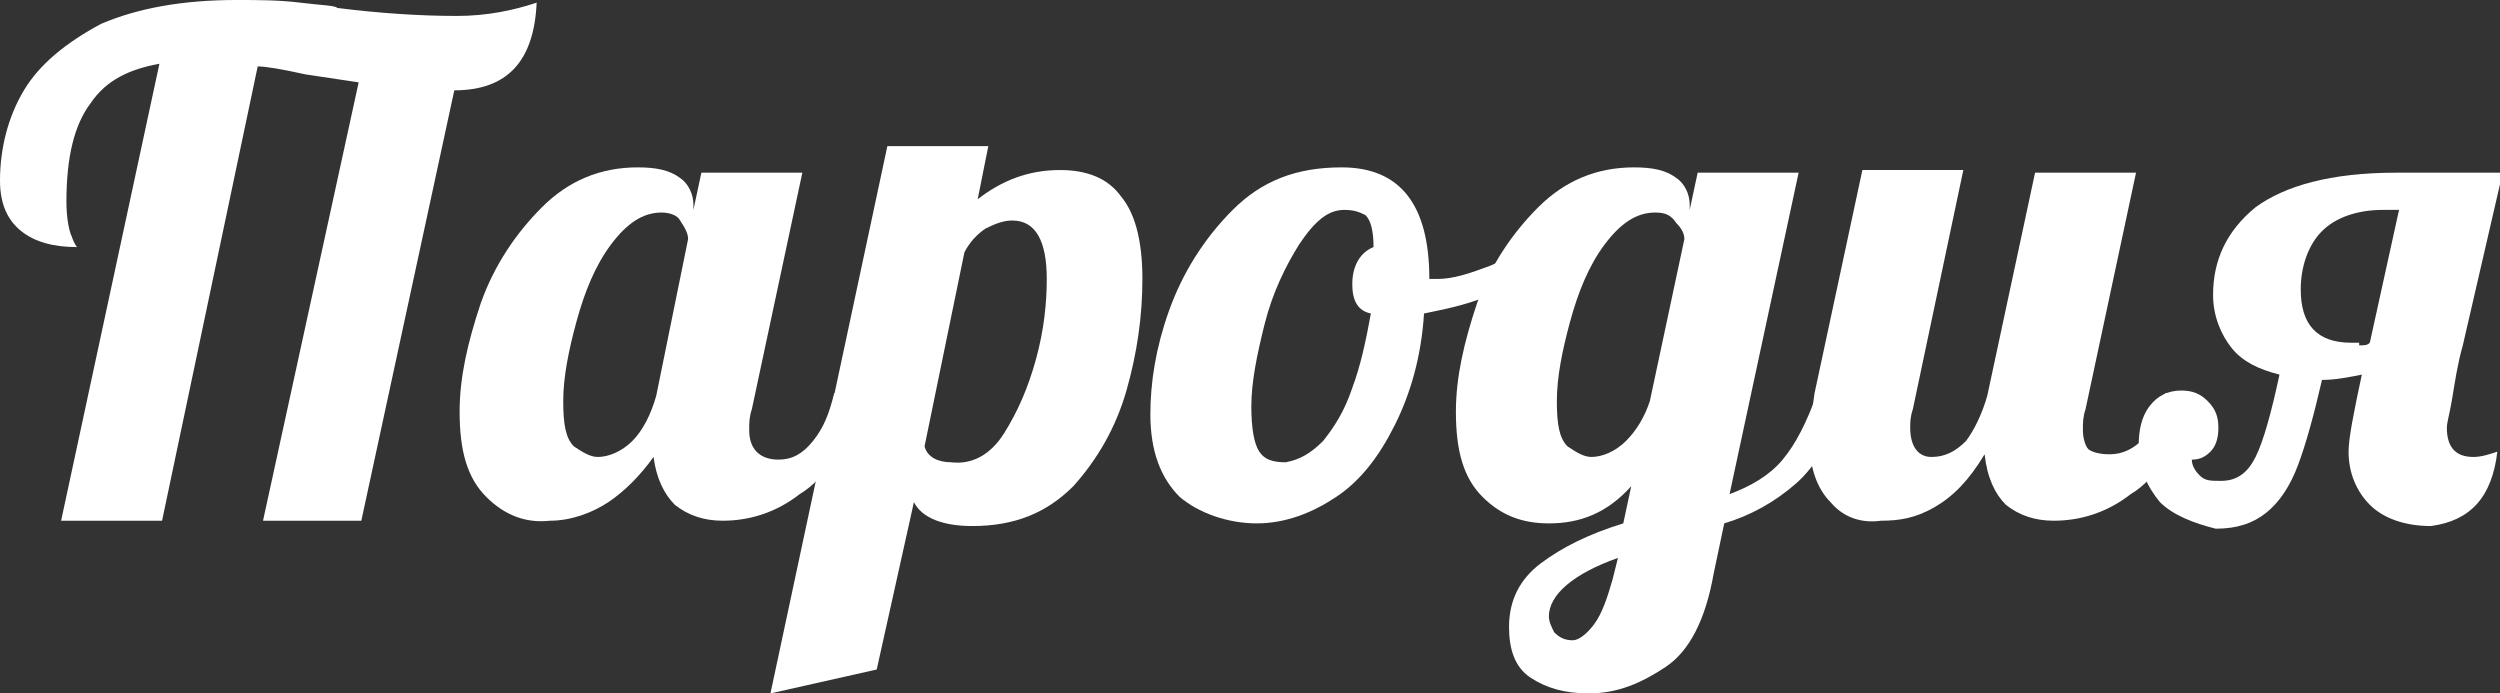
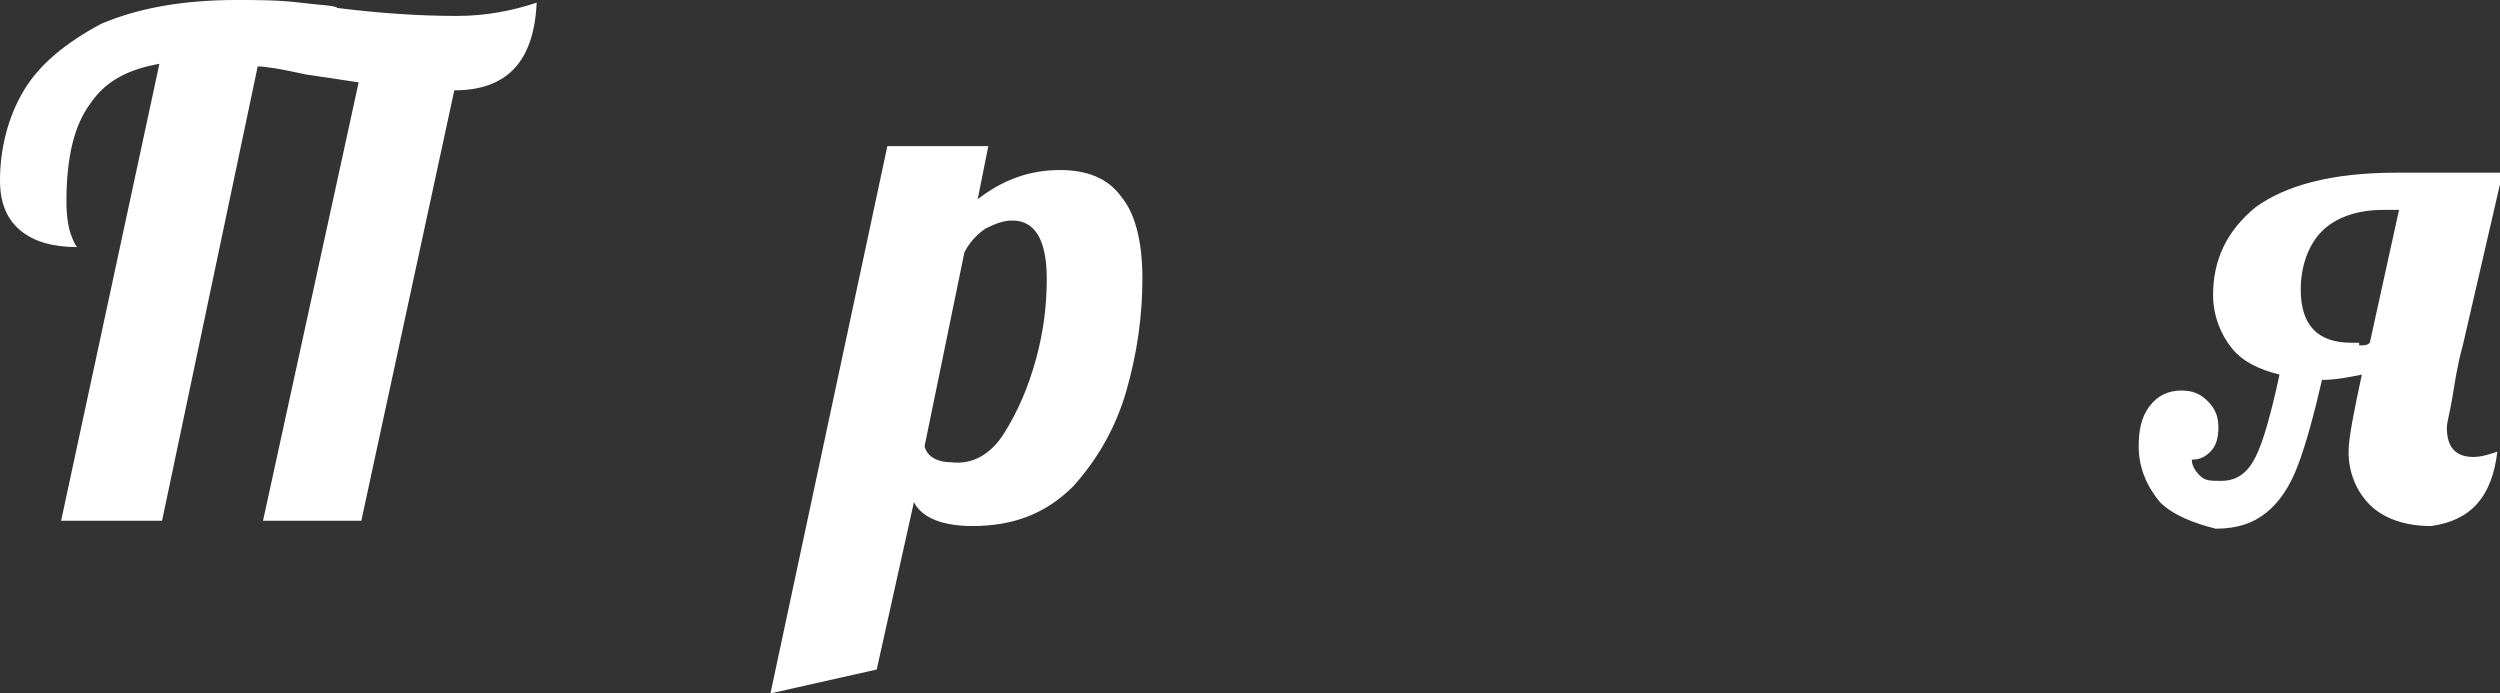
<svg xmlns="http://www.w3.org/2000/svg" version="1.1" id="Layer_1" x="0px" y="0px" viewBox="0 0 94.1 26.1" style="enable-background:new 0 0 94.1 26.1;" xml:space="preserve">
  <rect x="0" y="0" width="94.1" height="26.1" fill="#333333" stroke="none" />
  <style type="text/css"> .st0{fill:#FFFFFF;} </style>
  <g>
    <path class="st0" d="M6,2.4C4.9,2.6,4,3,3.4,3.9c-0.6,0.8-0.9,2-0.9,3.7c0,0.6,0.1,1.1,0.2,1.3c0.1,0.3,0.2,0.4,0.2,0.4 c-0.9,0-1.6-0.2-2.1-0.6S0,7.7,0,6.8c0-1.2,0.3-2.4,0.9-3.4c0.6-1,1.6-1.8,2.9-2.5C5.2,0.3,6.9,0,8.9,0c0.8,0,1.6,0,2.4,0.1 c0.8,0.1,1.3,0.1,1.4,0.2c1.6,0.2,3.1,0.3,4.5,0.3c1.1,0,2.1-0.2,3-0.5c-0.1,2.2-1.1,3.3-3.1,3.3l-3.5,16.2H9.9l3.6-16.5l-2-0.3 C10.6,2.6,10,2.5,9.7,2.5L6.1,19.6H2.3L6,2.4z" />
-     <path class="st0" d="M18.3,18.7c-0.7-0.7-1-1.7-1-3.2c0-1.3,0.3-2.6,0.8-4.1c0.5-1.4,1.3-2.6,2.3-3.6s2.2-1.5,3.6-1.5 c0.7,0,1.2,0.1,1.6,0.4c0.3,0.2,0.5,0.6,0.5,1v0.2l0.3-1.4h3.8l-1.9,8.9c-0.1,0.3-0.1,0.5-0.1,0.8c0,0.7,0.4,1.1,1.1,1.1 c0.5,0,0.9-0.2,1.3-0.7c0.4-0.5,0.6-1,0.8-1.8h1.1c-0.6,1.9-1.4,3.2-2.4,3.8c-0.9,0.7-1.9,1-2.9,1c-0.7,0-1.3-0.2-1.8-0.6 c-0.4-0.4-0.7-1-0.8-1.8c-0.5,0.7-1.1,1.3-1.7,1.7c-0.6,0.4-1.4,0.7-2.2,0.7C19.8,19.7,19,19.4,18.3,18.7z M23.8,16.6 c0.4-0.4,0.7-1,0.9-1.7L25.9,9c0-0.2-0.1-0.4-0.3-0.7C25.5,8.1,25.2,8,24.9,8c-0.7,0-1.3,0.4-1.9,1.2c-0.6,0.8-1,1.8-1.3,2.9 c-0.3,1.1-0.5,2.1-0.5,3c0,0.9,0.1,1.4,0.4,1.7c0.3,0.2,0.6,0.4,0.9,0.4C22.9,17.2,23.4,17,23.8,16.6z" />
    <path class="st0" d="M33.4,5.5h3.8l-0.4,2c0.9-0.7,1.9-1.1,3.1-1.1c1,0,1.8,0.3,2.3,1C42.7,8,43,9,43,10.5c0,1.4-0.2,2.8-0.6,4.2 c-0.4,1.4-1.1,2.6-2,3.6c-1,1-2.2,1.5-3.8,1.5c-1.1,0-1.9-0.3-2.2-0.9L33,25.2L29,26.1L33.4,5.5z M37.8,16.3 c0.5-0.8,0.9-1.7,1.2-2.8c0.3-1.1,0.4-2.1,0.4-3c0-1.4-0.4-2.2-1.3-2.2c-0.3,0-0.6,0.1-1,0.3c-0.3,0.2-0.6,0.5-0.8,0.9l-1.5,7.3 c0.1,0.4,0.5,0.6,1,0.6C36.6,17.5,37.3,17.1,37.8,16.3z" />
-     <path class="st0" d="M44.4,18.7c-0.7-0.7-1.1-1.7-1.1-3.1c0-1.2,0.2-2.5,0.7-3.9c0.5-1.4,1.3-2.7,2.4-3.8c1.1-1.1,2.4-1.6,4.1-1.6 c2.2,0,3.3,1.4,3.3,4.2v0c0.1,0,0.1,0,0.3,0c0.6,0,1.2-0.2,2-0.5c0.7-0.3,1.4-0.7,2-1.1l0.2,0.7c-0.5,0.5-1.2,1-2,1.4 c-0.8,0.4-1.7,0.6-2.7,0.8c-0.1,1.6-0.5,3-1.1,4.2c-0.6,1.2-1.3,2.1-2.2,2.7c-0.9,0.6-1.9,1-3,1C46.2,19.7,45.1,19.3,44.4,18.7z M49.8,16.6c0.4-0.5,0.8-1.1,1.1-2c0.3-0.8,0.5-1.7,0.7-2.8c-0.5-0.1-0.7-0.5-0.7-1.1c0-0.7,0.3-1.2,0.8-1.4c0-0.6-0.1-1-0.3-1.2 C51.2,8,51,7.9,50.6,7.9c-0.6,0-1.1,0.4-1.7,1.3c-0.5,0.8-1,1.8-1.3,3c-0.3,1.2-0.5,2.2-0.5,3.1c0,0.8,0.1,1.4,0.3,1.7 c0.2,0.3,0.5,0.4,1,0.4C48.9,17.3,49.3,17.1,49.8,16.6z" />
-     <path class="st0" d="M57.6,25.5c-0.6-0.4-0.8-1.1-0.8-1.9c0-1,0.4-1.8,1.2-2.4c0.8-0.6,1.8-1.1,3.1-1.5l0.3-1.4 c-0.9,1-1.9,1.4-3.1,1.4c-1,0-1.8-0.3-2.5-1c-0.7-0.7-1-1.7-1-3.2c0-1.3,0.3-2.6,0.8-4.1c0.5-1.4,1.3-2.6,2.3-3.6s2.2-1.5,3.6-1.5 c0.7,0,1.2,0.1,1.6,0.4c0.3,0.2,0.5,0.6,0.5,1v0.2l0.3-1.4h3.8l-2.6,12.1c0.8-0.3,1.5-0.7,2-1.3c0.5-0.6,0.9-1.4,1.3-2.5h1.1 c-0.5,1.6-1.1,2.7-1.9,3.4c-0.8,0.7-1.7,1.2-2.7,1.5l-0.4,1.9c-0.3,1.7-0.9,2.9-1.8,3.5c-0.9,0.6-1.8,1-2.9,1 C58.9,26.1,58.2,25.9,57.6,25.5z M60,23.5c0.3-0.4,0.5-1,0.7-1.7l0.2-0.8c-1.7,0.6-2.6,1.4-2.6,2.2c0,0.2,0.1,0.4,0.2,0.6 c0.2,0.2,0.4,0.3,0.7,0.3C59.4,24.1,59.7,23.9,60,23.5z M61.2,16.6c0.4-0.4,0.7-0.9,0.9-1.5L63.4,9c0-0.2-0.1-0.4-0.3-0.6 C62.9,8.1,62.7,8,62.3,8c-0.7,0-1.3,0.4-1.9,1.2c-0.6,0.8-1,1.8-1.3,2.9c-0.3,1.1-0.5,2.1-0.5,3c0,0.9,0.1,1.4,0.4,1.7 c0.3,0.2,0.6,0.4,0.9,0.4C60.3,17.2,60.8,17,61.2,16.6z" />
-     <path class="st0" d="M68.9,18.9c-0.5-0.5-0.8-1.3-0.8-2.4c0-0.4,0.1-1,0.2-1.7l1.8-8.4h3.8L72,15.4c-0.1,0.3-0.1,0.5-0.1,0.7 c0,0.7,0.3,1.1,0.8,1.1c0.5,0,0.9-0.2,1.3-0.6c0.3-0.4,0.6-1,0.8-1.7l1.8-8.4h3.8l-1.9,8.9c-0.1,0.3-0.1,0.5-0.1,0.8 c0,0.3,0.1,0.6,0.2,0.7s0.4,0.2,0.8,0.2c0.5,0,0.9-0.2,1.3-0.6c0.4-0.4,0.6-1,0.8-1.7h1.1c-0.6,1.9-1.4,3.2-2.4,3.8 c-0.9,0.7-1.9,1-2.9,1c-0.7,0-1.3-0.2-1.8-0.6c-0.4-0.4-0.7-1-0.8-1.9c-0.6,1-1.2,1.6-1.9,2s-1.3,0.5-2,0.5 C70.1,19.7,69.4,19.5,68.9,18.9z" />
    <path class="st0" d="M81.3,18.9c-0.5-0.6-0.8-1.3-0.8-2.1c0-0.6,0.1-1.1,0.4-1.5c0.3-0.4,0.7-0.6,1.2-0.6c0.4,0,0.7,0.1,1,0.4 c0.3,0.3,0.4,0.6,0.4,1c0,0.4-0.1,0.7-0.3,0.9c-0.2,0.2-0.4,0.3-0.7,0.3c0,0.2,0.1,0.4,0.3,0.6s0.4,0.2,0.8,0.2 c0.6,0,1-0.3,1.3-0.9c0.3-0.6,0.6-1.7,0.9-3.1c-0.8-0.2-1.4-0.5-1.8-1c-0.4-0.5-0.7-1.2-0.7-2c0-1.3,0.5-2.4,1.6-3.3 c1.1-0.8,2.8-1.3,5.3-1.3h4L92.7,13c-0.2,0.7-0.3,1.4-0.4,2c-0.1,0.6-0.2,0.9-0.2,1.1c0,0.7,0.3,1.1,1,1.1c0.3,0,0.6-0.1,0.9-0.2 c-0.2,1.7-1,2.6-2.5,2.8c-1,0-1.8-0.3-2.3-0.8c-0.5-0.5-0.8-1.2-0.8-2c0-0.5,0.2-1.5,0.5-2.9c-0.5,0.1-1,0.2-1.5,0.2 c-0.3,1.3-0.6,2.4-0.9,3.2c-0.3,0.8-0.7,1.4-1.2,1.8c-0.5,0.4-1.1,0.6-1.9,0.6C82.6,19.7,81.8,19.4,81.3,18.9z M88.8,13 c0.2,0,0.3,0,0.4-0.1l1.1-5h-0.6c-1,0-1.8,0.3-2.3,0.8c-0.5,0.5-0.8,1.3-0.8,2.2c0,1.3,0.6,2,1.9,2H88.8z" />
  </g>
</svg>